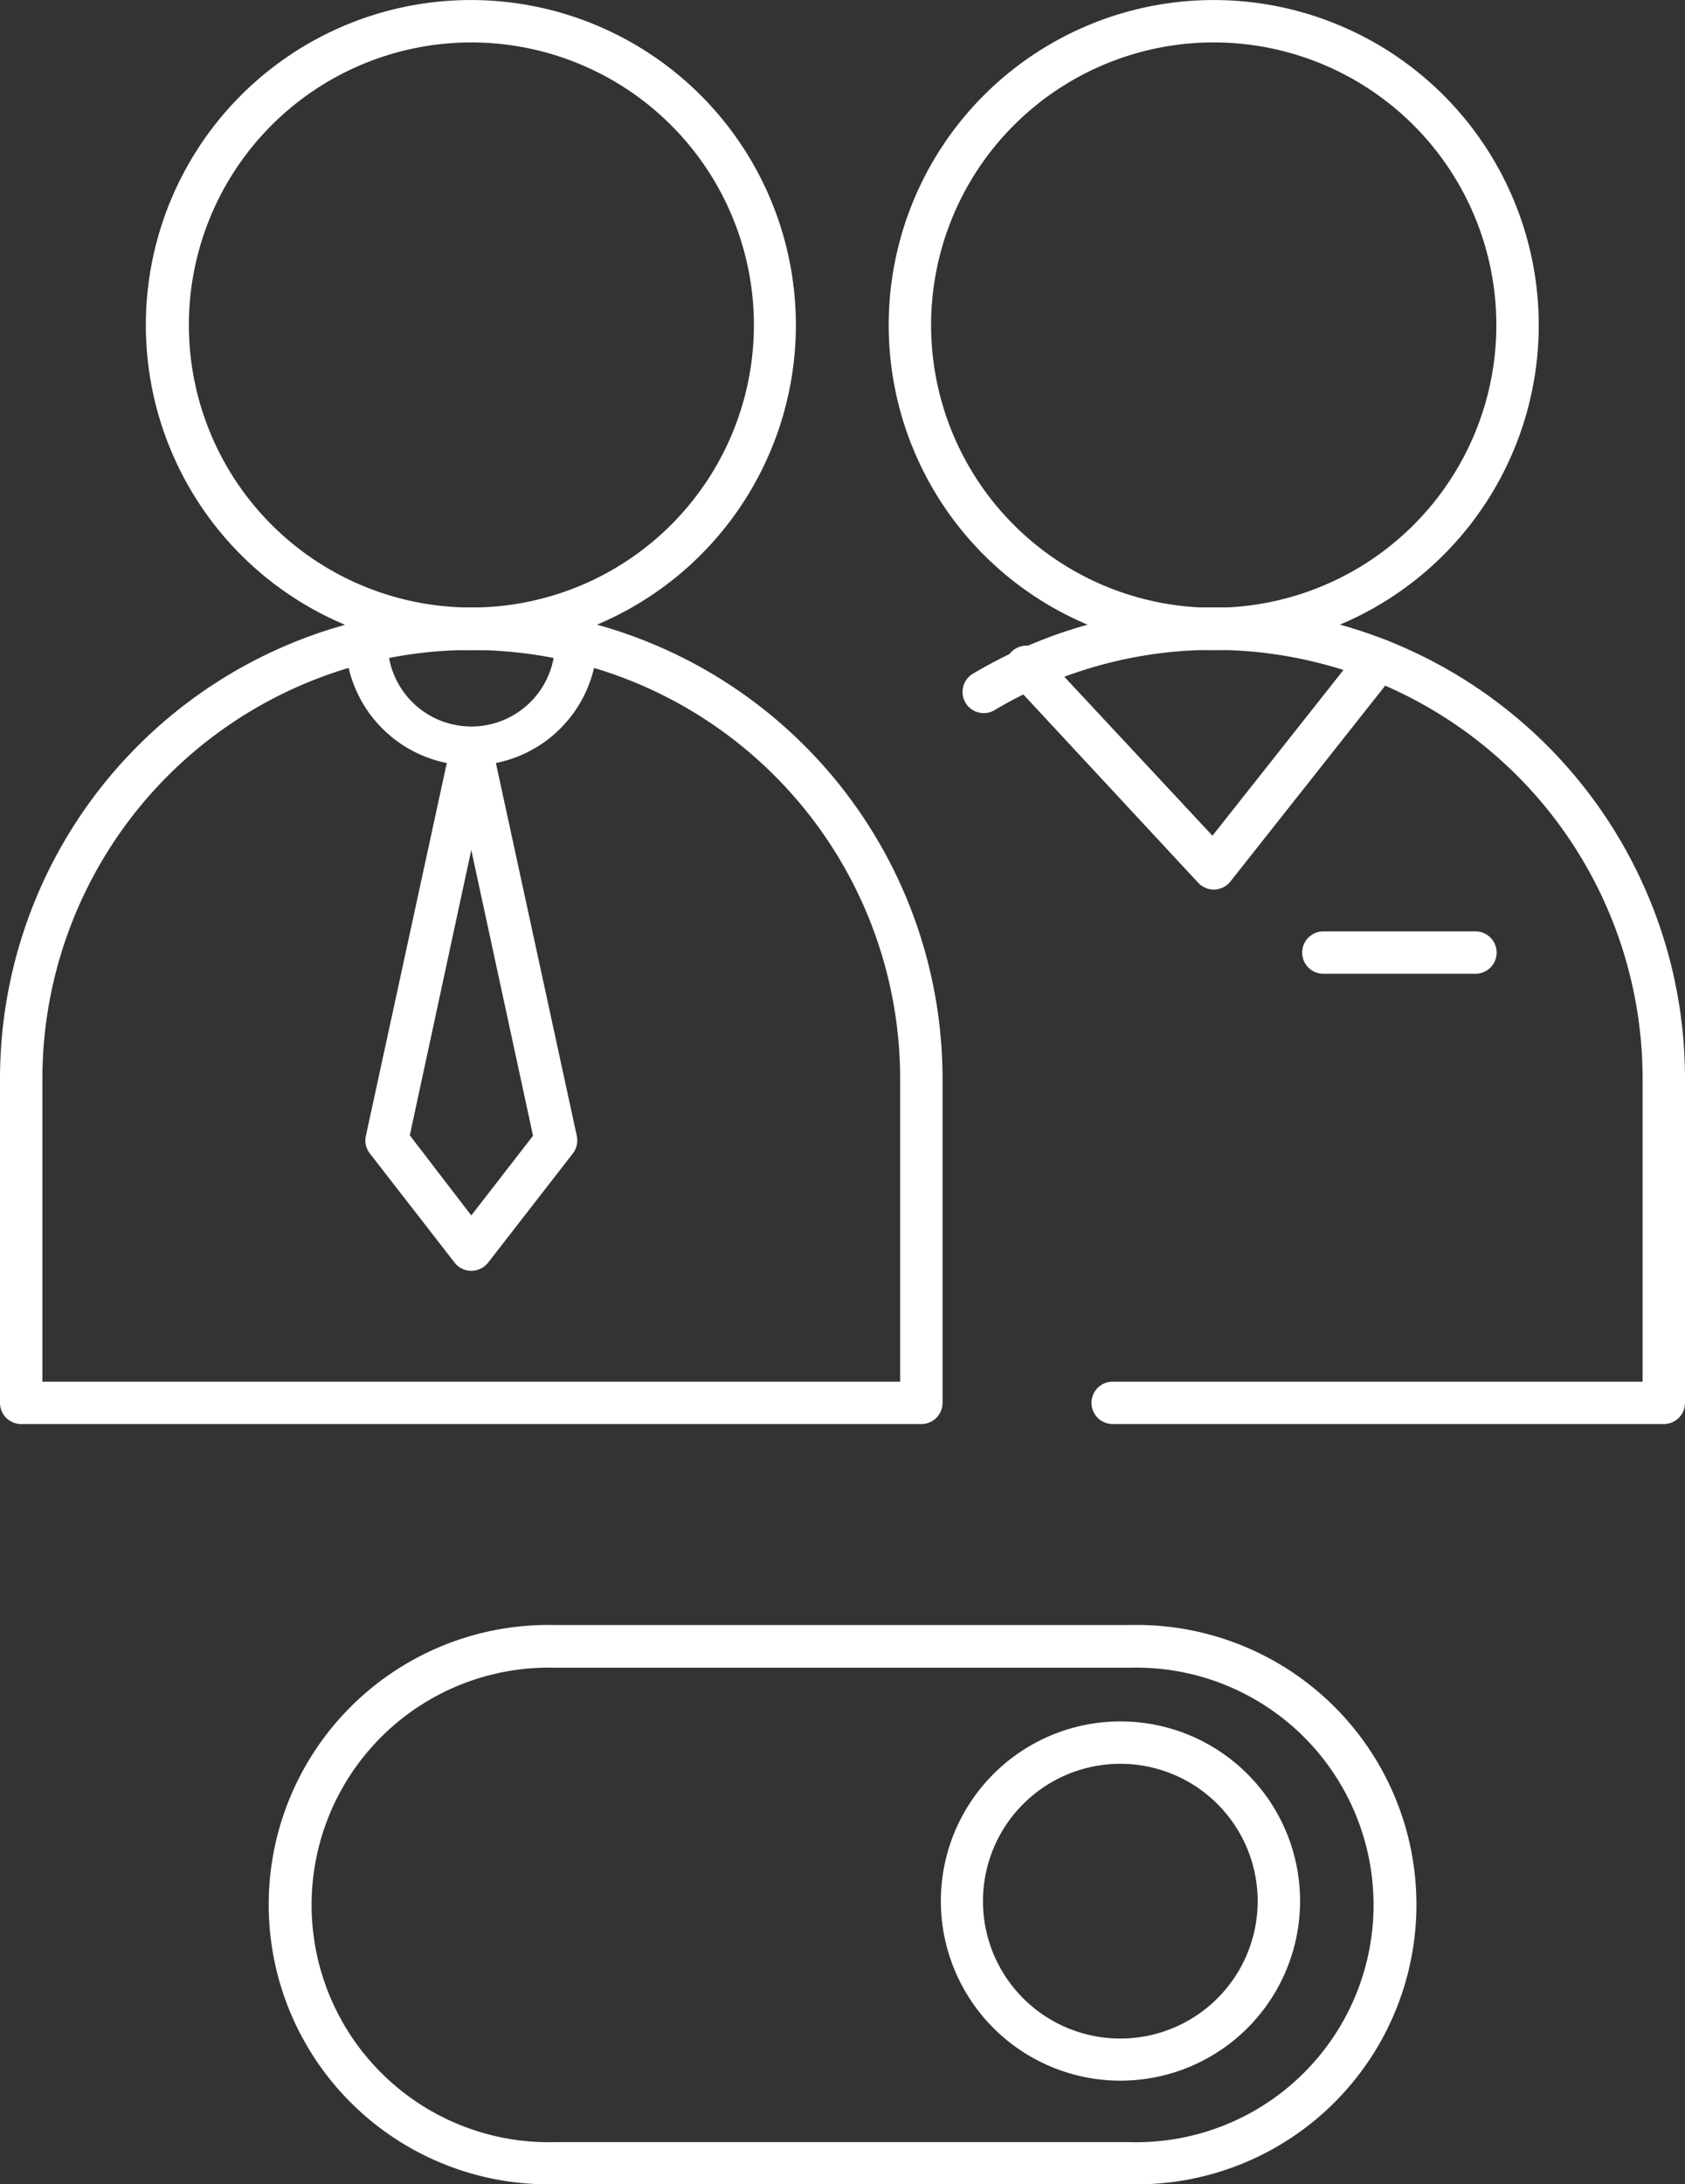
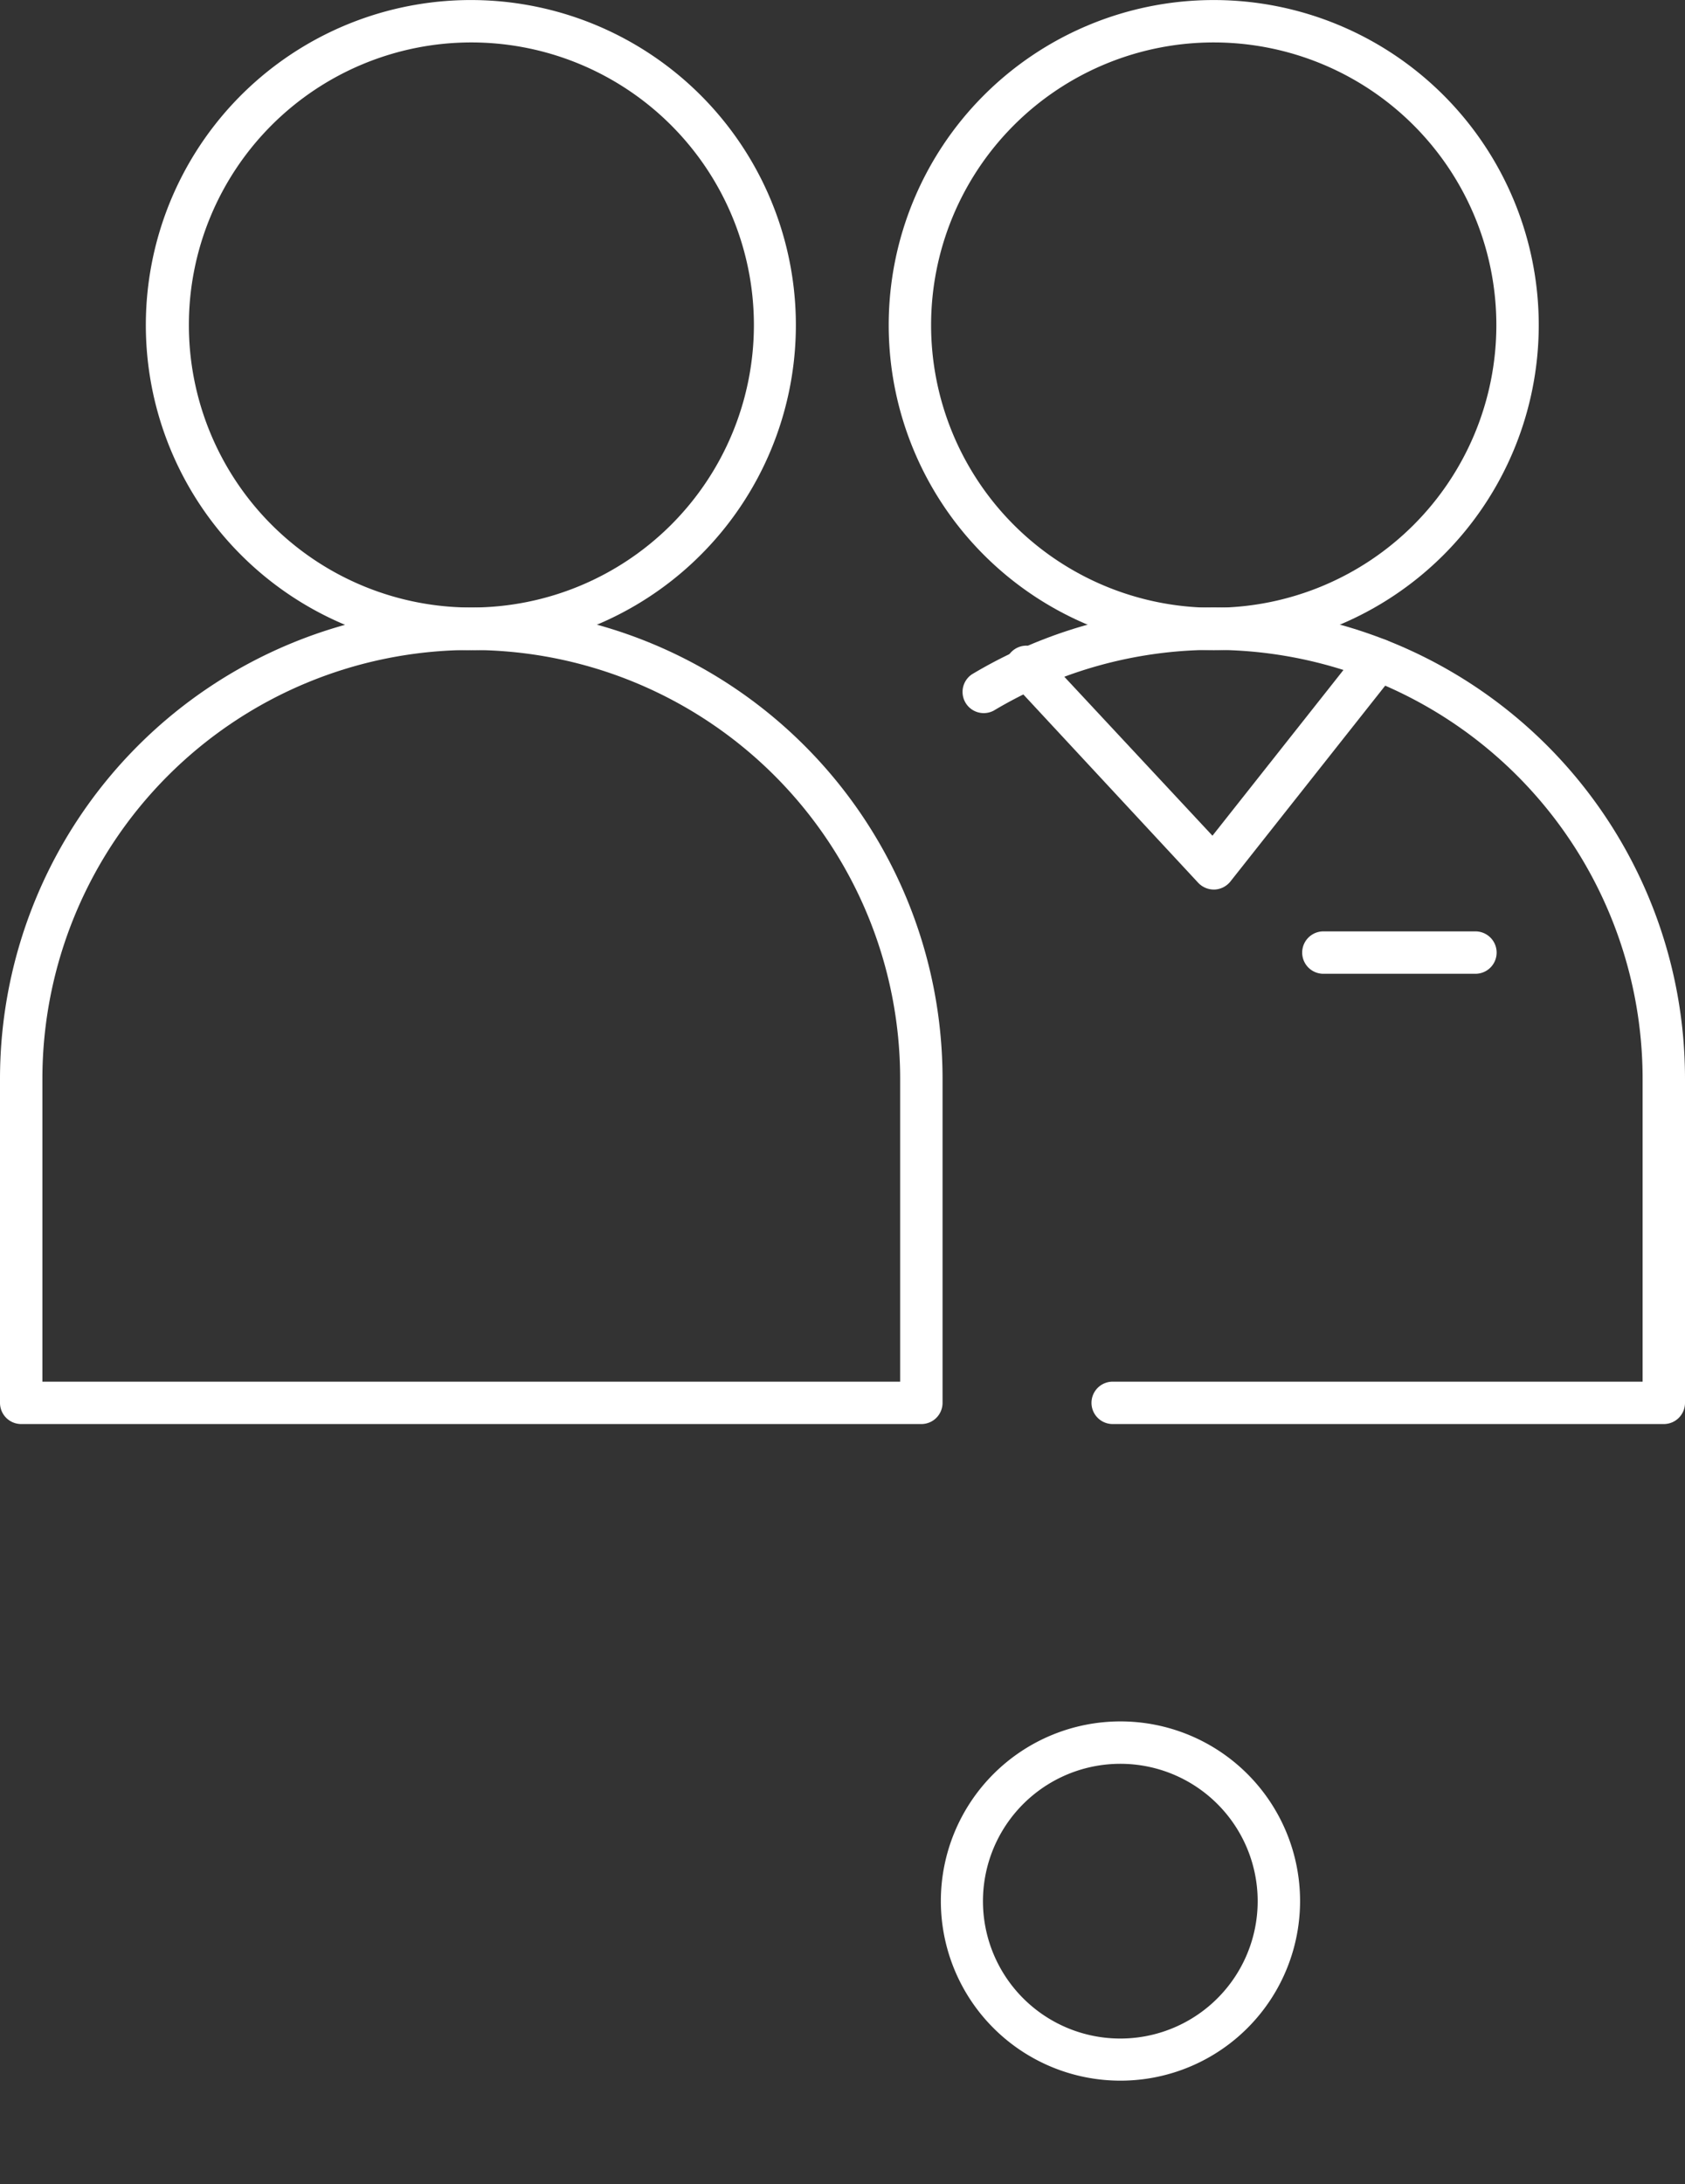
<svg xmlns="http://www.w3.org/2000/svg" width="119.24" height="154.558" viewBox="0 0 119.24 154.558">
  <rect x="0" y="0" width="119.24" height="154.558" fill="#333333" stroke="none" />
  <g transform="translate(0 0.003)">
-     <path d="M80,154.55H39.25a19.79,19.79,0,1,1,0-39.57H80a19.79,19.79,0,1,1,0,39.57ZM39.25,118a16.79,16.79,0,1,0,0,33.57H80A16.79,16.79,0,1,0,80,118Z" fill="#fff" />
    <path d="M79.26,147.22A12.71,12.71,0,1,1,92,134.51,12.71,12.71,0,0,1,79.26,147.22Zm0-22.42a9.72,9.72,0,1,0,6.882,2.836A9.71,9.71,0,0,0,79.26,124.8Z" fill="#fff" />
    <path d="M33.36,46A23,23,0,1,1,41,44.68,23,23,0,0,1,33.36,46Zm0-43A19.992,19.992,0,1,0,53.35,23,20,20,0,0,0,33.36,3Z" fill="#fff" />
    <path d="M65.2,100.76H1.5A1.5,1.5,0,0,1,0,99.26V76.34a33.35,33.35,0,1,1,66.7,0V99.26a1.5,1.5,0,0,1-1.5,1.5ZM3,97.76H63.7V76.34a30.35,30.35,0,0,0-60.7,0Z" fill="#fff" />
    <path d="M85.89,46a23,23,0,1,1,23-23A23,23,0,0,1,85.89,46Zm0-43a20,20,0,1,0,20,20A20,20,0,0,0,85.89,3Z" fill="#fff" />
    <path d="M117.74,100.76h-39a1.5,1.5,0,1,1,0-3h37.5V76.34A30.35,30.35,0,0,0,70.32,50.28a1.5,1.5,0,0,1-1.54-2.57,33.34,33.34,0,0,1,50.46,28.63V99.26a1.5,1.5,0,0,1-1.5,1.5Z" fill="#fff" />
-     <path d="M33.35,89.92a1.51,1.51,0,0,1-1.18-.58l-6-7.73a1.47,1.47,0,0,1-.28-1.23l6-27.65a1.5,1.5,0,0,1,2.93,0l6,27.65a1.51,1.51,0,0,1-.28,1.23l-6,7.73A1.53,1.53,0,0,1,33.35,89.92ZM29,80.33,33.35,86l4.37-5.64L33.35,60.14Z" fill="#fff" />
-     <path d="M33.36,54.16a8.93,8.93,0,0,1-8.92-8.92,1.5,1.5,0,0,1,3,0,5.92,5.92,0,1,0,11.83,0,1.5,1.5,0,0,1,3,0A8.93,8.93,0,0,1,33.36,54.16Z" fill="#fff" />
    <path d="M85.89,62.94a1.53,1.53,0,0,1-1.1-.48L71.67,48.33a1.5,1.5,0,1,1,2.2-2L85.8,59.13,96.37,45.76a1.5,1.5,0,1,1,2.36,1.86L87.07,62.37a1.52,1.52,0,0,1-1.12.57Z" fill="#fff" />
    <path d="M104.41,68.9H93.65a1.5,1.5,0,0,1,0-3h10.76a1.5,1.5,0,1,1,0,3Z" fill="#fff" />
  </g>
</svg>